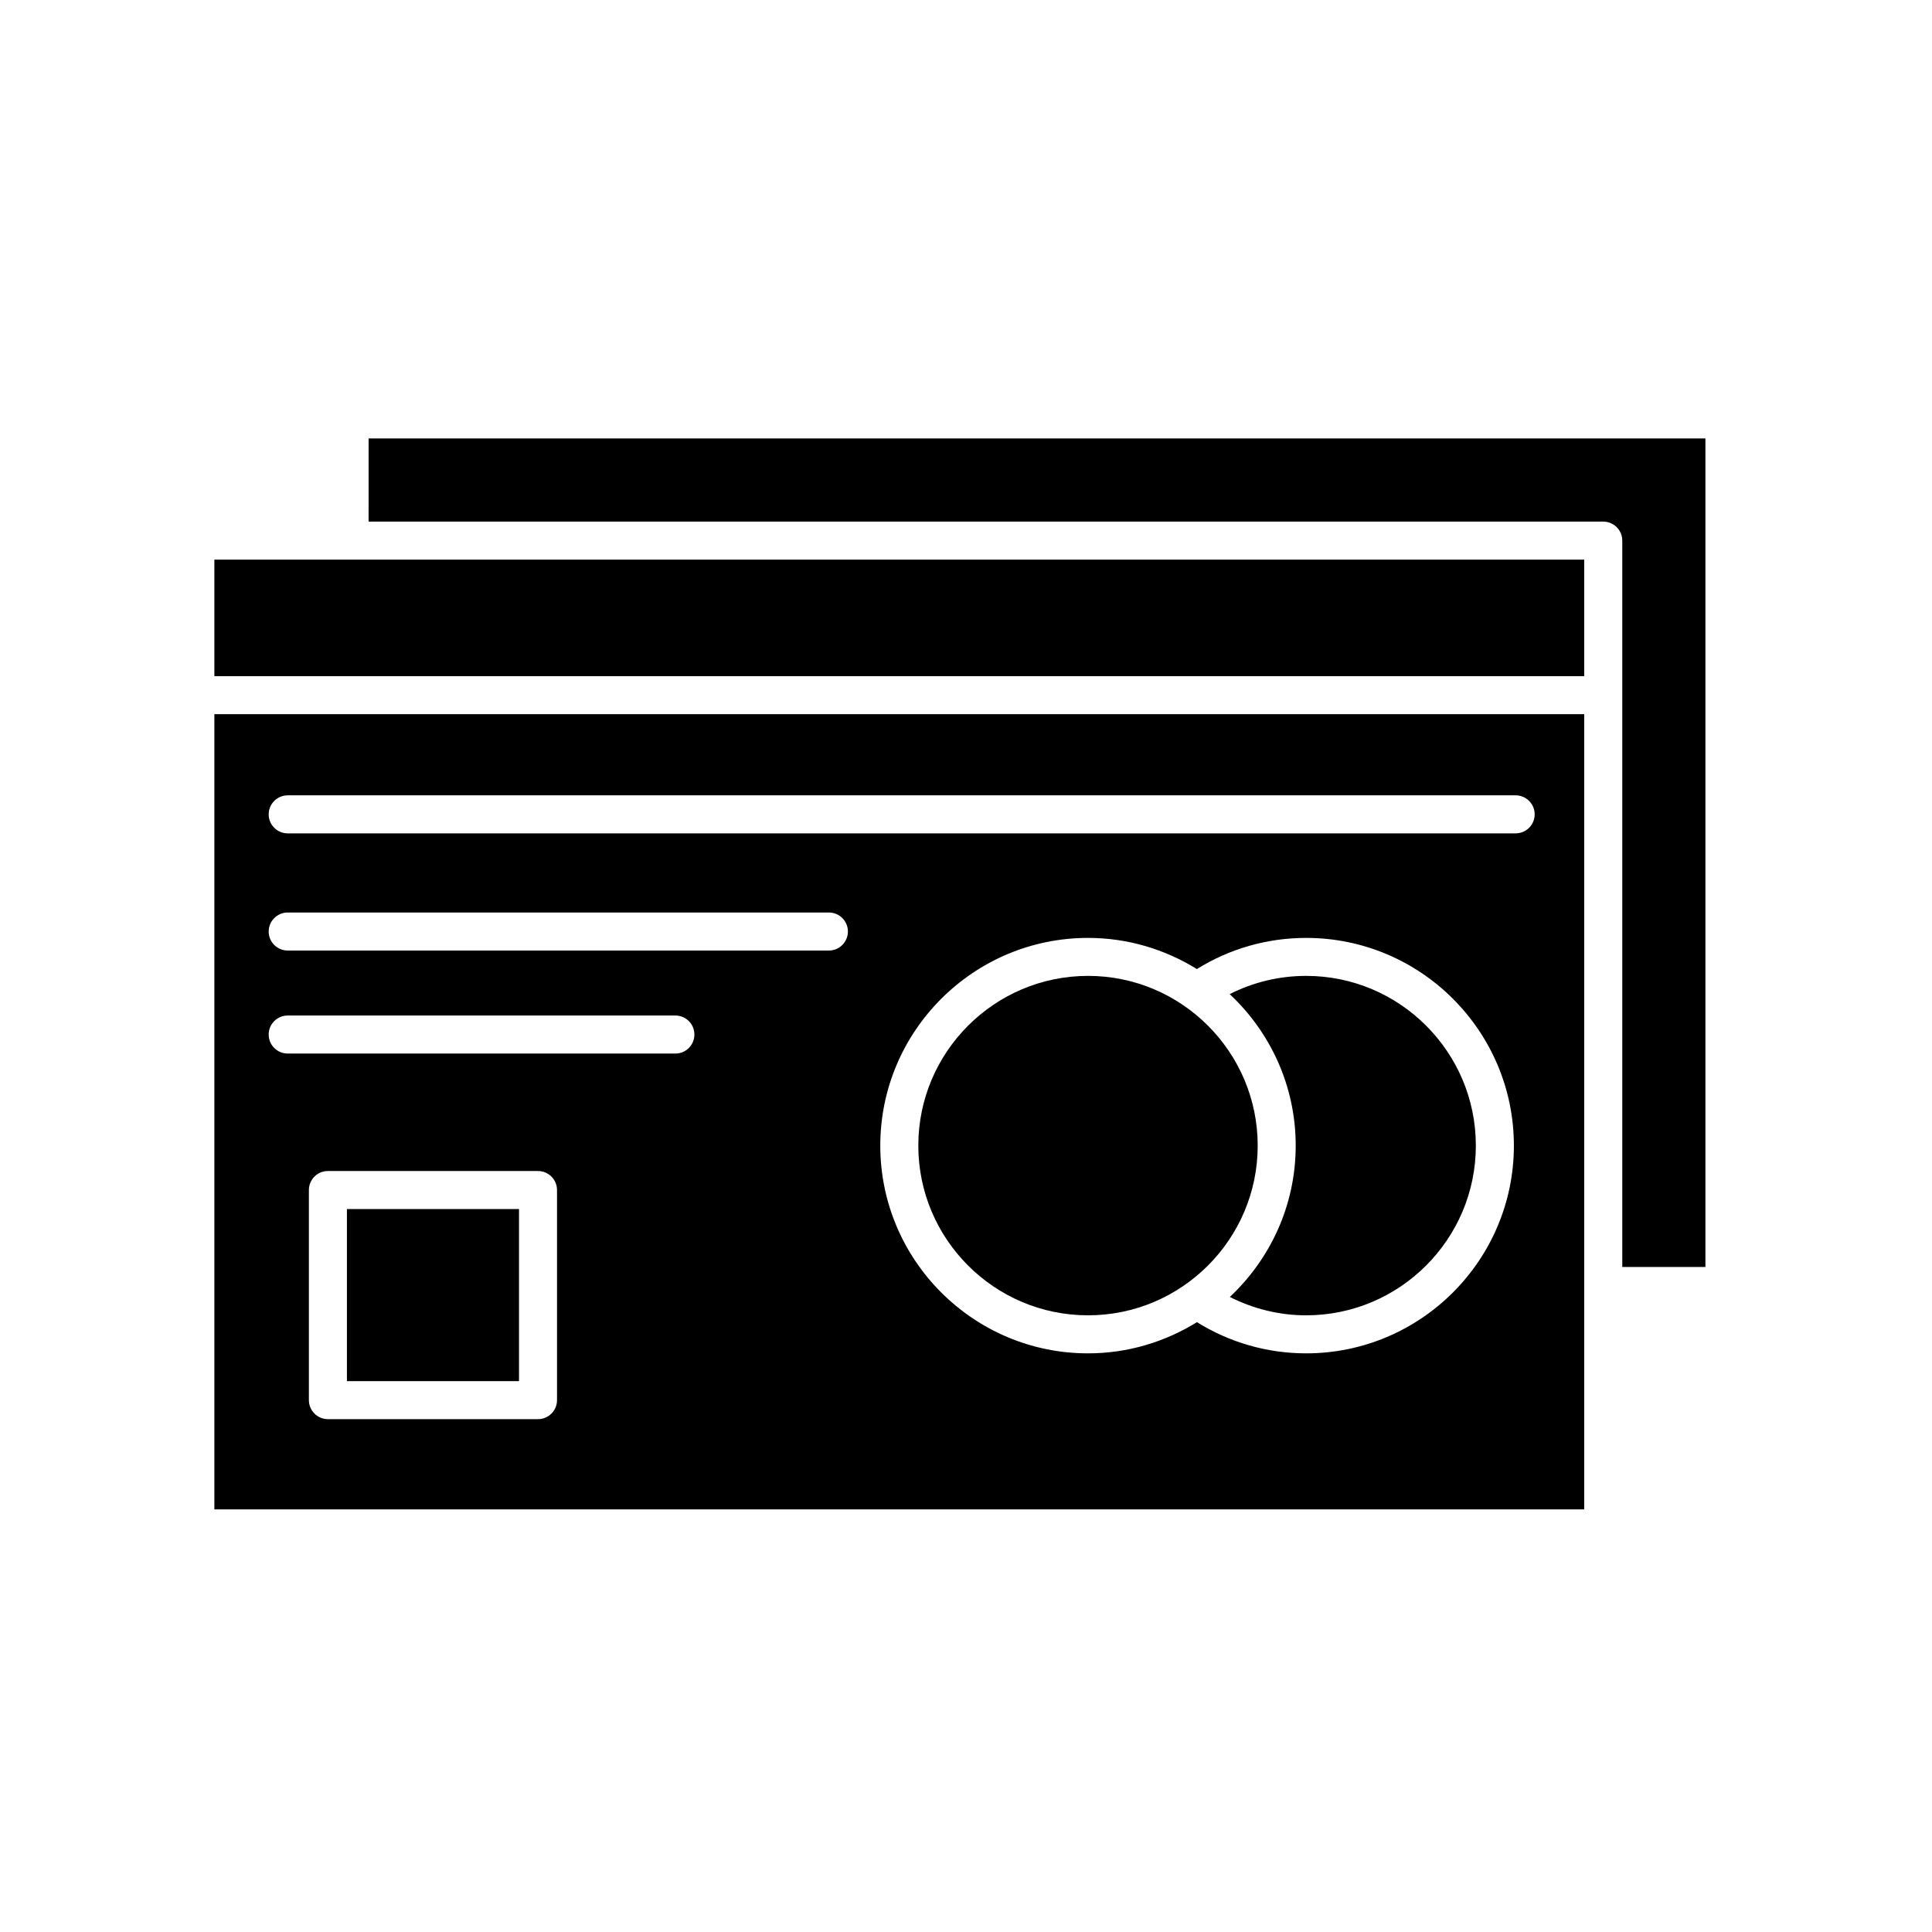
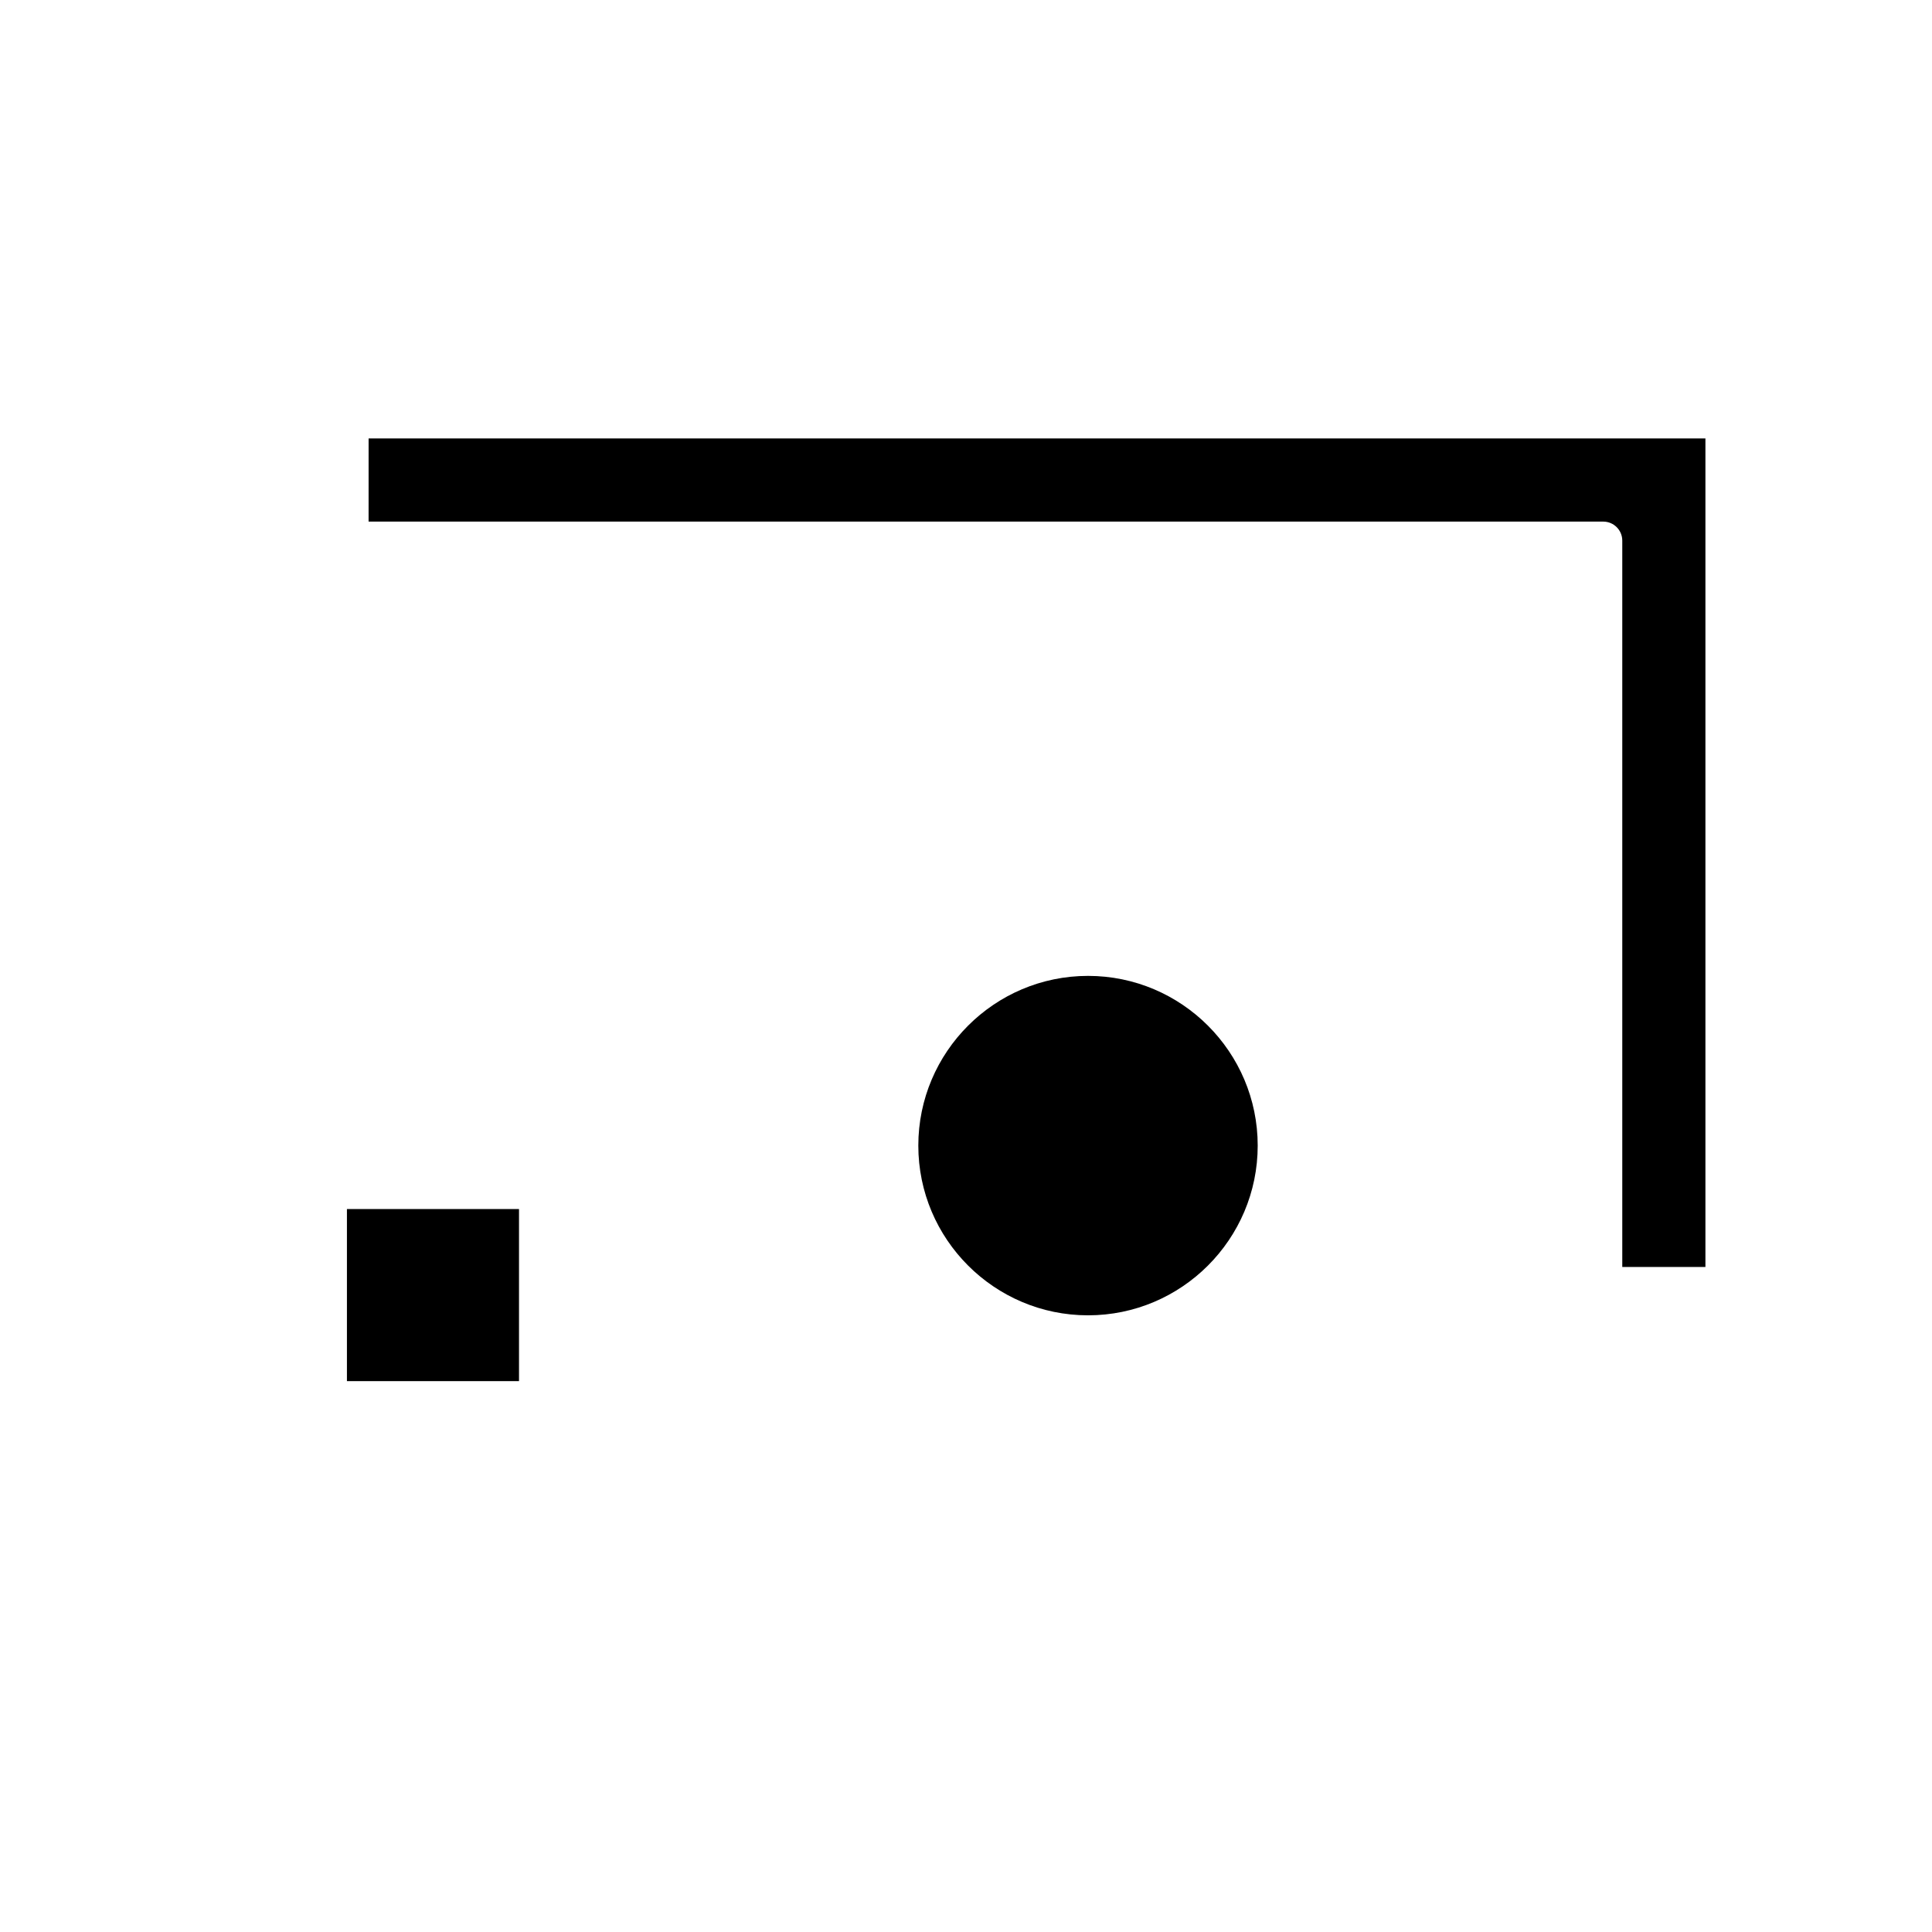
<svg xmlns="http://www.w3.org/2000/svg" fill="#000000" width="800px" height="800px" version="1.1" viewBox="144 144 512 512">
  <g>
-     <path d="m490.15 402.62c-7.125 0-14.02 1.668-20.27 4.832 10.742 10.051 17.496 24.309 17.496 40.145 0 15.82-6.742 30.059-17.457 40.109 6.246 3.16 13.125 4.867 20.227 4.867 24.797 0 44.969-20.176 44.969-44.977 0.008-24.801-20.172-44.977-44.965-44.977z" />
    <path d="m235.94 464.41h45.602v45.605h-45.602z" />
-     <path d="m200.81 544h363.02v-210.74h-363.02zm90.805-28.949c0 2.785-2.258 5.039-5.039 5.039h-55.676c-2.781 0-5.039-2.254-5.039-5.039v-55.68c0-2.785 2.258-5.039 5.039-5.039h55.676c2.781 0 5.039 2.254 5.039 5.039v55.68zm198.53-12.398c-10.305 0-20.254-2.871-28.945-8.266-8.402 5.203-18.273 8.266-28.863 8.266-30.355 0-55.051-24.691-55.051-55.051 0-30.348 24.695-55.047 55.051-55.047 10.586 0 20.445 3.055 28.844 8.254 8.695-5.394 18.637-8.254 28.969-8.254 30.348 0 55.047 24.695 55.047 55.047-0.008 30.359-24.699 55.051-55.051 55.051zm-269.9-147.88h325.42c2.785 0 5.039 2.258 5.039 5.039s-2.254 5.039-5.039 5.039h-325.42c-2.781 0-5.039-2.258-5.039-5.039s2.258-5.039 5.039-5.039zm0 31.051h143.42c2.781 0 5.039 2.258 5.039 5.039s-2.258 5.039-5.039 5.039h-143.42c-2.781 0-5.039-2.258-5.039-5.039s2.258-5.039 5.039-5.039zm0 27.301h102.74c2.781 0 5.039 2.254 5.039 5.039s-2.258 5.039-5.039 5.039h-102.74c-2.781 0-5.039-2.254-5.039-5.039s2.258-5.039 5.039-5.039z" />
    <path d="m432.34 402.62c-24.797 0-44.977 20.176-44.977 44.977 0 24.797 20.176 44.977 44.977 44.977 24.793 0 44.965-20.176 44.965-44.977 0-24.801-20.176-44.977-44.965-44.977z" />
    <path d="m241.68 282.23h327.2c2.785 0 5.039 2.258 5.039 5.039v192.49h22.035v-219.57h-354.27z" />
-     <path d="m200.81 292.31h363.02v30.875h-363.02z" />
  </g>
</svg>